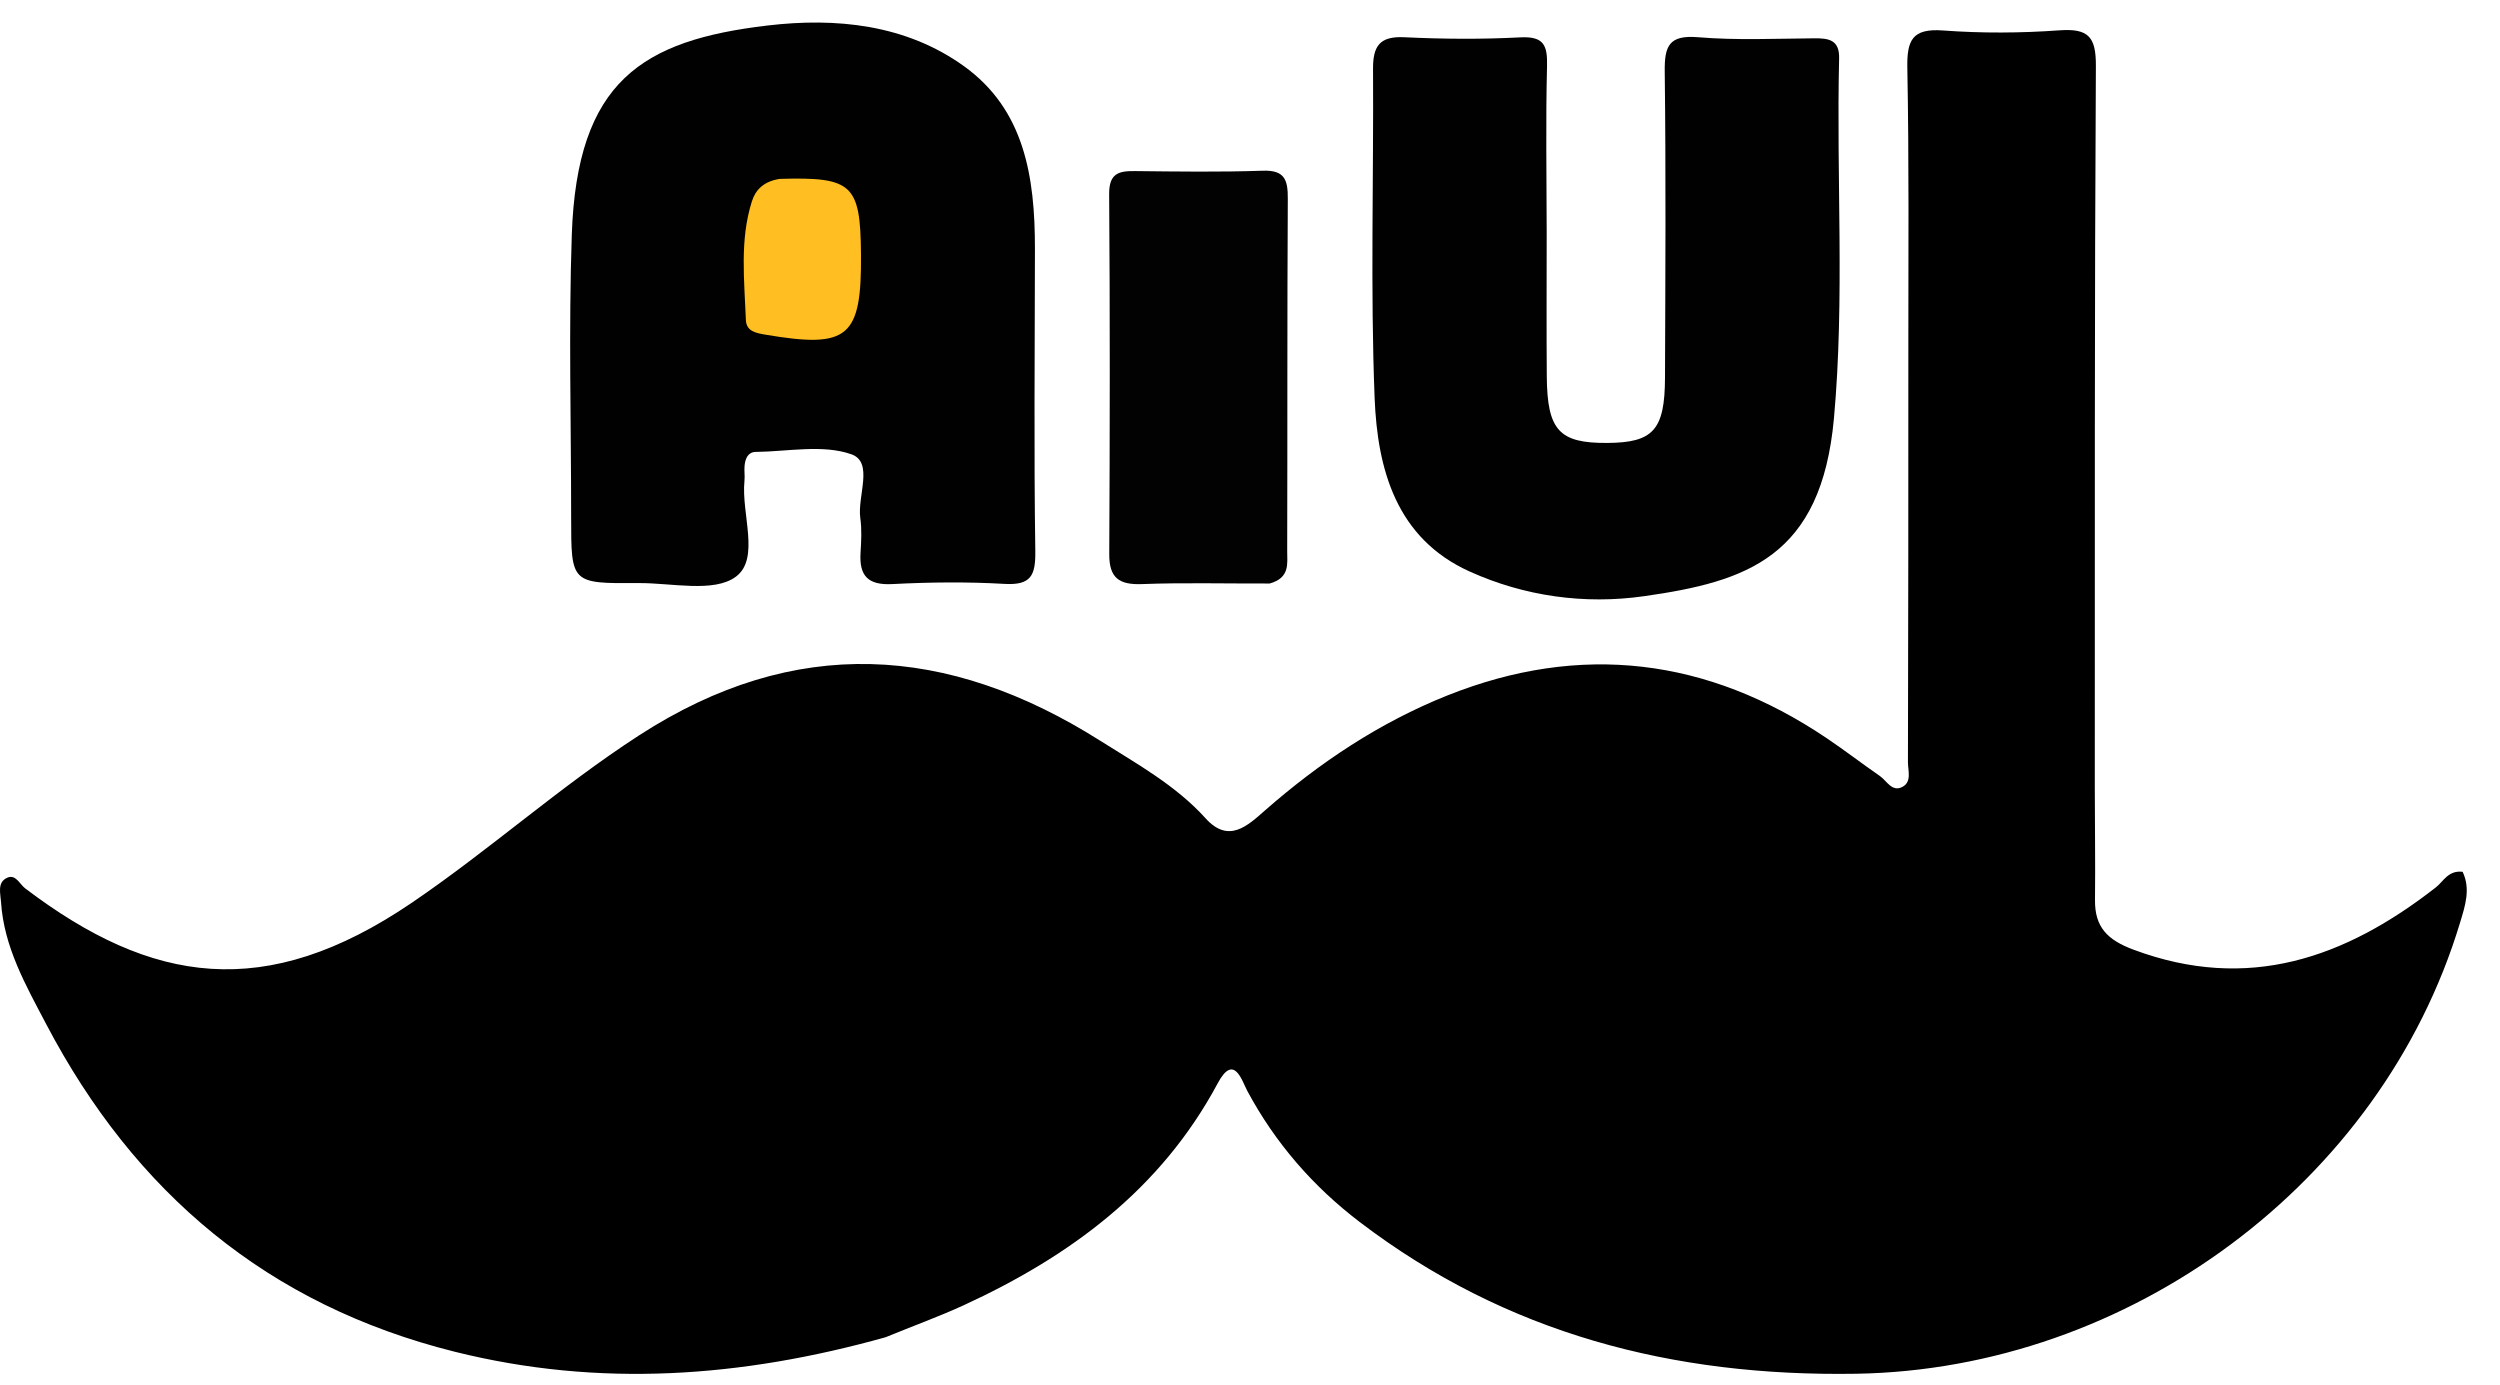
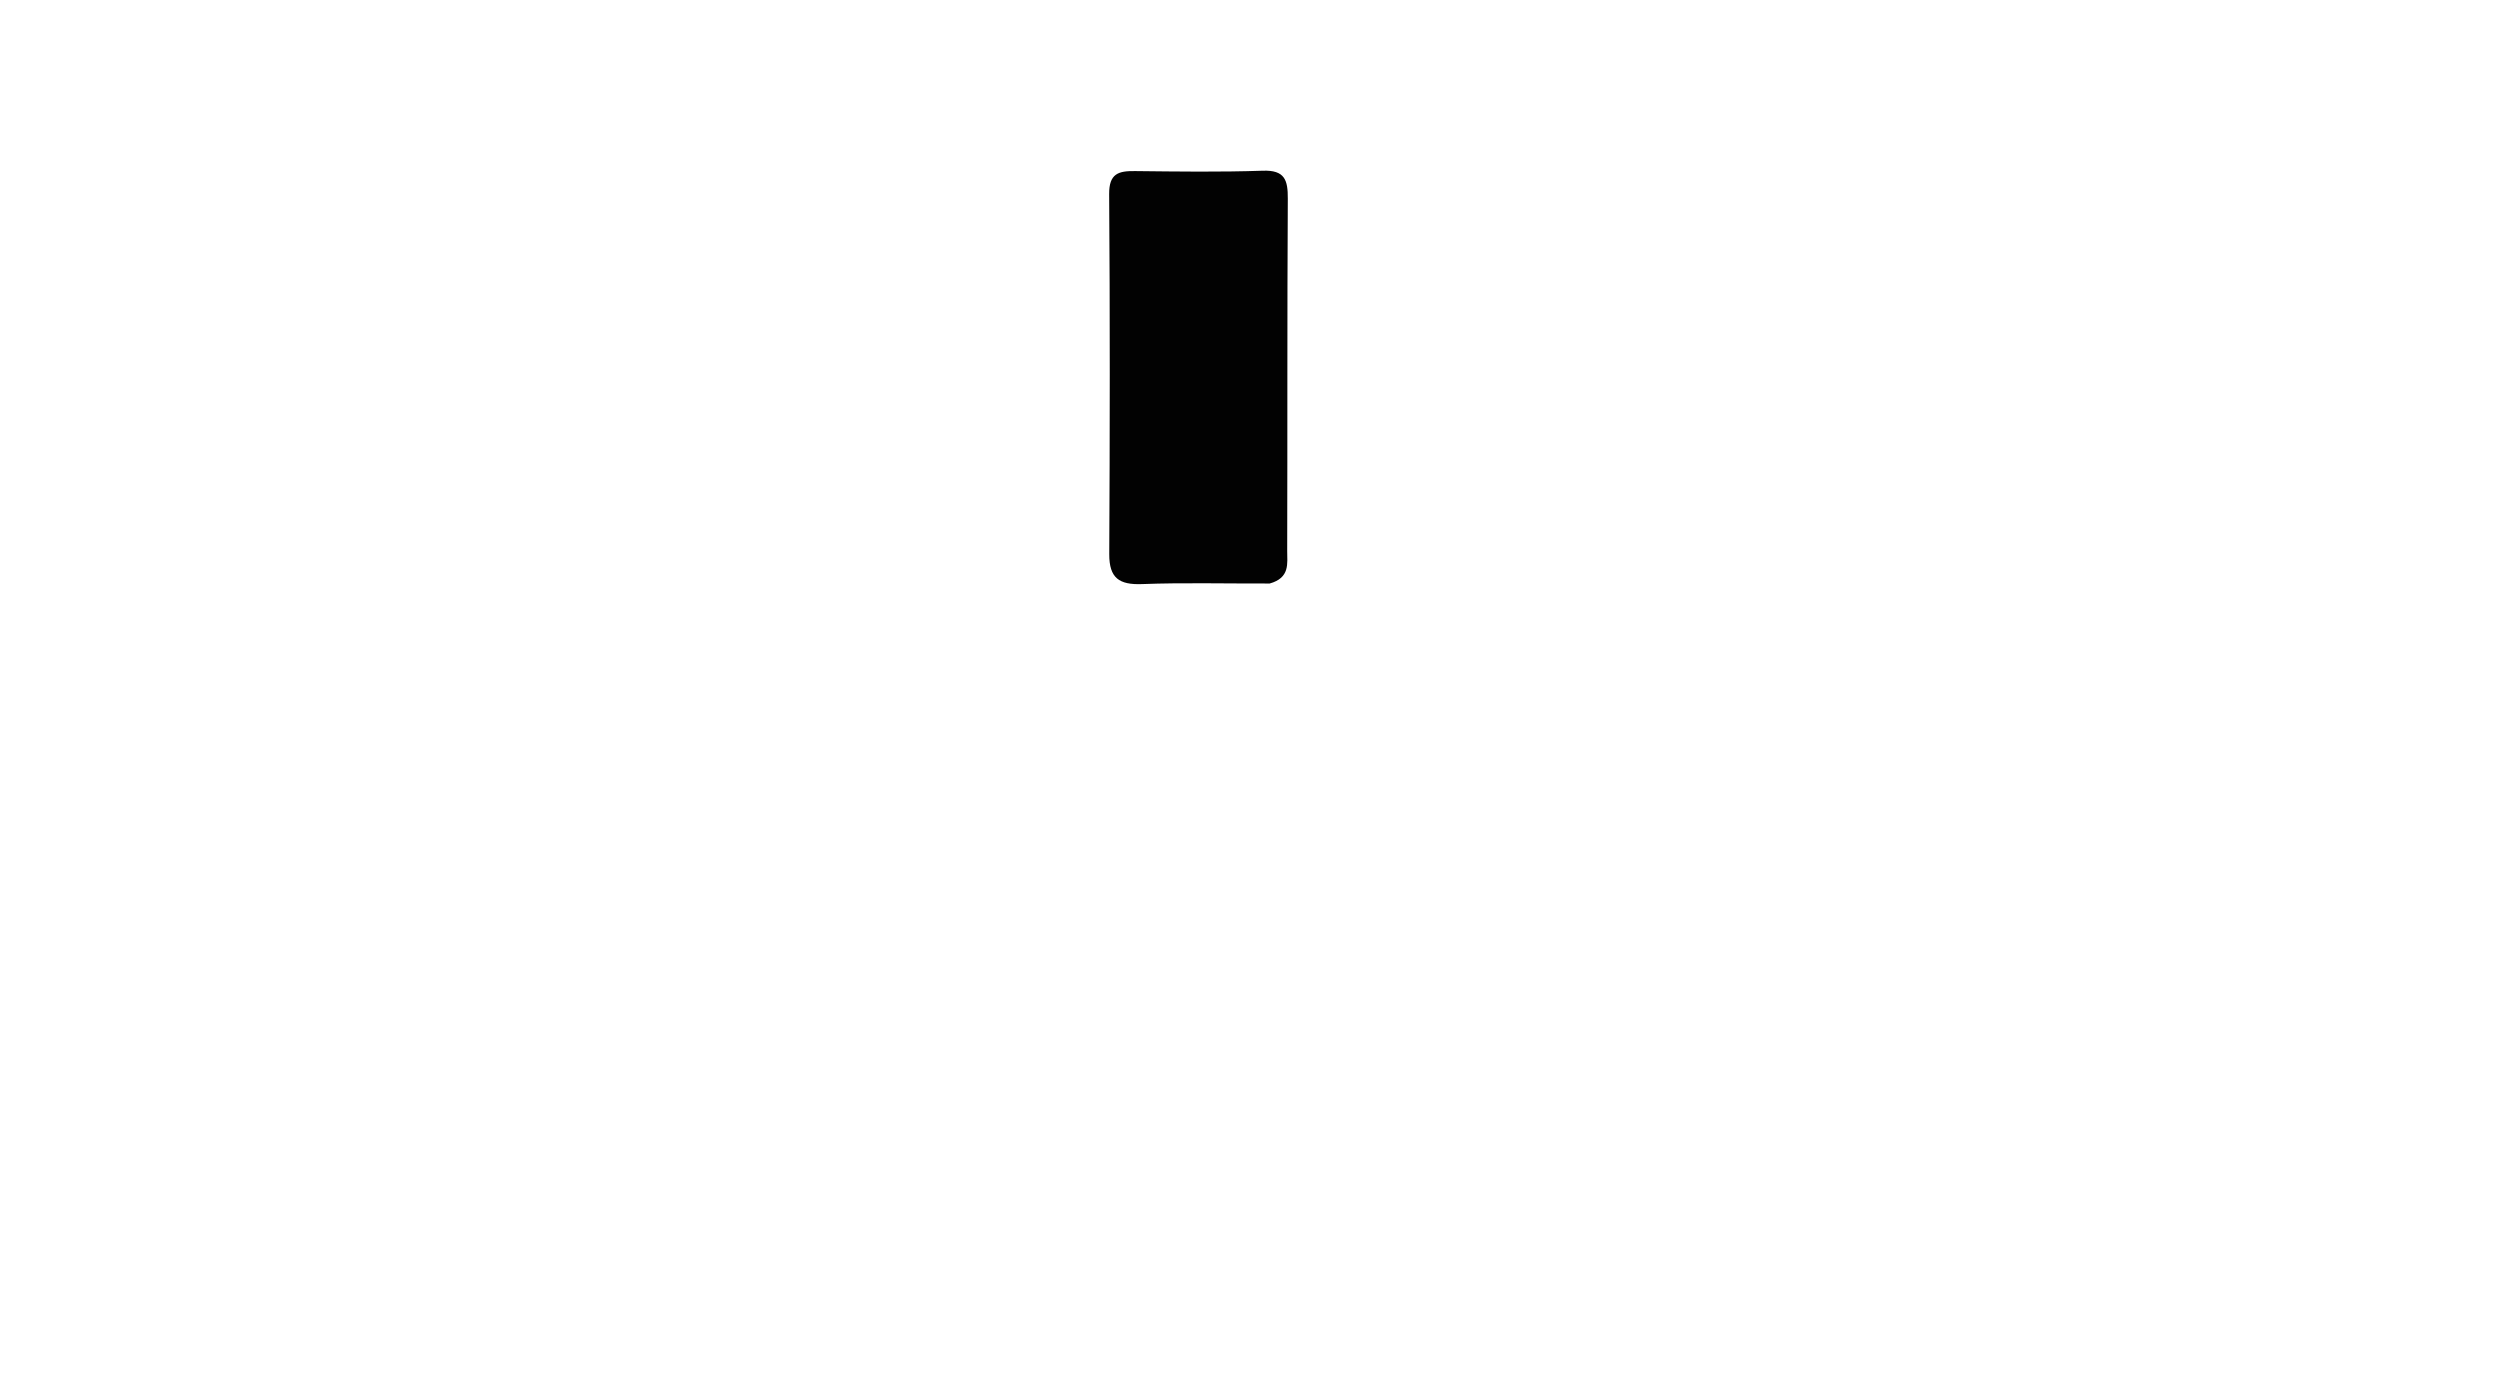
<svg xmlns="http://www.w3.org/2000/svg" width="74" height="41" viewBox="0 0 74 41" fill="none">
-   <path d="M26.212 39.583C21.939 40.777 17.736 41.078 13.463 40.012C7.927 38.63 3.99 35.307 1.369 30.317C0.766 29.168 0.115 28.033 0.03 26.696C0.015 26.453 -0.09 26.12 0.209 25.983C0.466 25.866 0.574 26.165 0.747 26.297C4.489 29.135 7.861 29.663 12.189 26.722C14.496 25.154 16.569 23.287 18.915 21.768C23.529 18.779 28.055 19.078 32.554 21.918C33.647 22.608 34.798 23.241 35.686 24.223C36.37 24.98 36.929 24.441 37.444 23.988C39.065 22.567 40.843 21.384 42.841 20.586C46.789 19.01 50.541 19.477 54.061 21.844C54.599 22.206 55.113 22.602 55.646 22.971C55.85 23.113 56.002 23.453 56.309 23.293C56.597 23.142 56.474 22.809 56.475 22.56C56.486 18.465 56.488 14.371 56.487 10.276C56.487 7.521 56.509 4.766 56.457 2.012C56.442 1.191 56.601 0.834 57.515 0.902C58.656 0.987 59.814 0.98 60.956 0.898C61.815 0.836 62.044 1.086 62.038 1.956C61.997 9.074 62.009 16.192 62.006 23.309C62.006 24.419 62.025 25.529 62.012 26.638C62.003 27.442 62.379 27.821 63.146 28.108C66.542 29.378 69.419 28.36 72.103 26.265C72.325 26.091 72.467 25.755 72.894 25.805C73.136 26.316 72.968 26.814 72.815 27.319C70.482 35.043 63.002 40.532 54.943 40.663C49.517 40.751 44.589 39.479 40.248 36.172C38.867 35.12 37.748 33.834 36.921 32.292C36.762 31.996 36.527 31.162 36.045 32.064C34.362 35.209 31.672 37.188 28.52 38.638C27.793 38.971 27.038 39.244 26.212 39.583Z" fill="black" />
-   <path d="M30.634 7.368C30.631 10.424 30.602 13.367 30.645 16.309C30.656 17.039 30.515 17.329 29.729 17.283C28.625 17.219 27.512 17.232 26.407 17.289C25.688 17.325 25.431 17.041 25.472 16.366C25.493 16.023 25.513 15.673 25.465 15.336C25.372 14.684 25.87 13.683 25.201 13.447C24.354 13.148 23.321 13.366 22.368 13.377C22.139 13.38 22.06 13.579 22.04 13.778C22.024 13.929 22.052 14.084 22.036 14.235C21.937 15.21 22.506 16.531 21.782 17.07C21.131 17.554 19.879 17.251 18.892 17.259C16.907 17.274 16.906 17.264 16.906 15.32C16.906 12.53 16.83 9.738 16.925 6.951C17.079 2.396 19.013 1.193 22.719 0.755C24.741 0.516 26.809 0.718 28.534 1.959C30.316 3.242 30.637 5.209 30.634 7.368Z" fill="#010101" />
-   <path d="M45.782 6.898C45.782 8.388 45.774 9.765 45.785 11.141C45.798 12.739 46.152 13.12 47.573 13.111C48.937 13.103 49.279 12.73 49.284 11.176C49.295 8.157 49.313 5.138 49.276 2.119C49.267 1.358 49.403 1.031 50.263 1.102C51.402 1.197 52.554 1.143 53.701 1.134C54.129 1.13 54.451 1.178 54.438 1.727C54.353 5.278 54.606 8.835 54.285 12.38C53.913 16.491 51.705 17.216 48.66 17.648C46.903 17.898 45.127 17.651 43.504 16.918C41.328 15.937 40.772 13.888 40.689 11.784C40.562 8.54 40.662 5.287 40.642 2.039C40.638 1.375 40.831 1.067 41.561 1.102C42.705 1.157 43.856 1.166 45 1.106C45.709 1.069 45.808 1.35 45.792 1.969C45.751 3.572 45.78 5.178 45.782 6.898Z" fill="#010101" />
  <path d="M37.583 17.272C36.251 17.276 35.027 17.243 33.807 17.289C33.13 17.315 32.831 17.114 32.834 16.403C32.852 12.851 32.857 9.298 32.831 5.745C32.827 5.134 33.109 5.058 33.597 5.064C34.858 5.078 36.12 5.096 37.379 5.053C38.03 5.031 38.122 5.327 38.119 5.88C38.099 9.356 38.111 12.833 38.101 16.31C38.1 16.672 38.191 17.104 37.583 17.272Z" fill="#020202" />
-   <path d="M23.078 5.295C25.235 5.232 25.467 5.458 25.485 7.517C25.506 10 25.115 10.324 22.644 9.904C22.358 9.855 22.09 9.799 22.078 9.469C22.034 8.295 21.892 7.111 22.256 5.96C22.364 5.62 22.6 5.371 23.078 5.295Z" fill="#FFBF23" />
</svg>